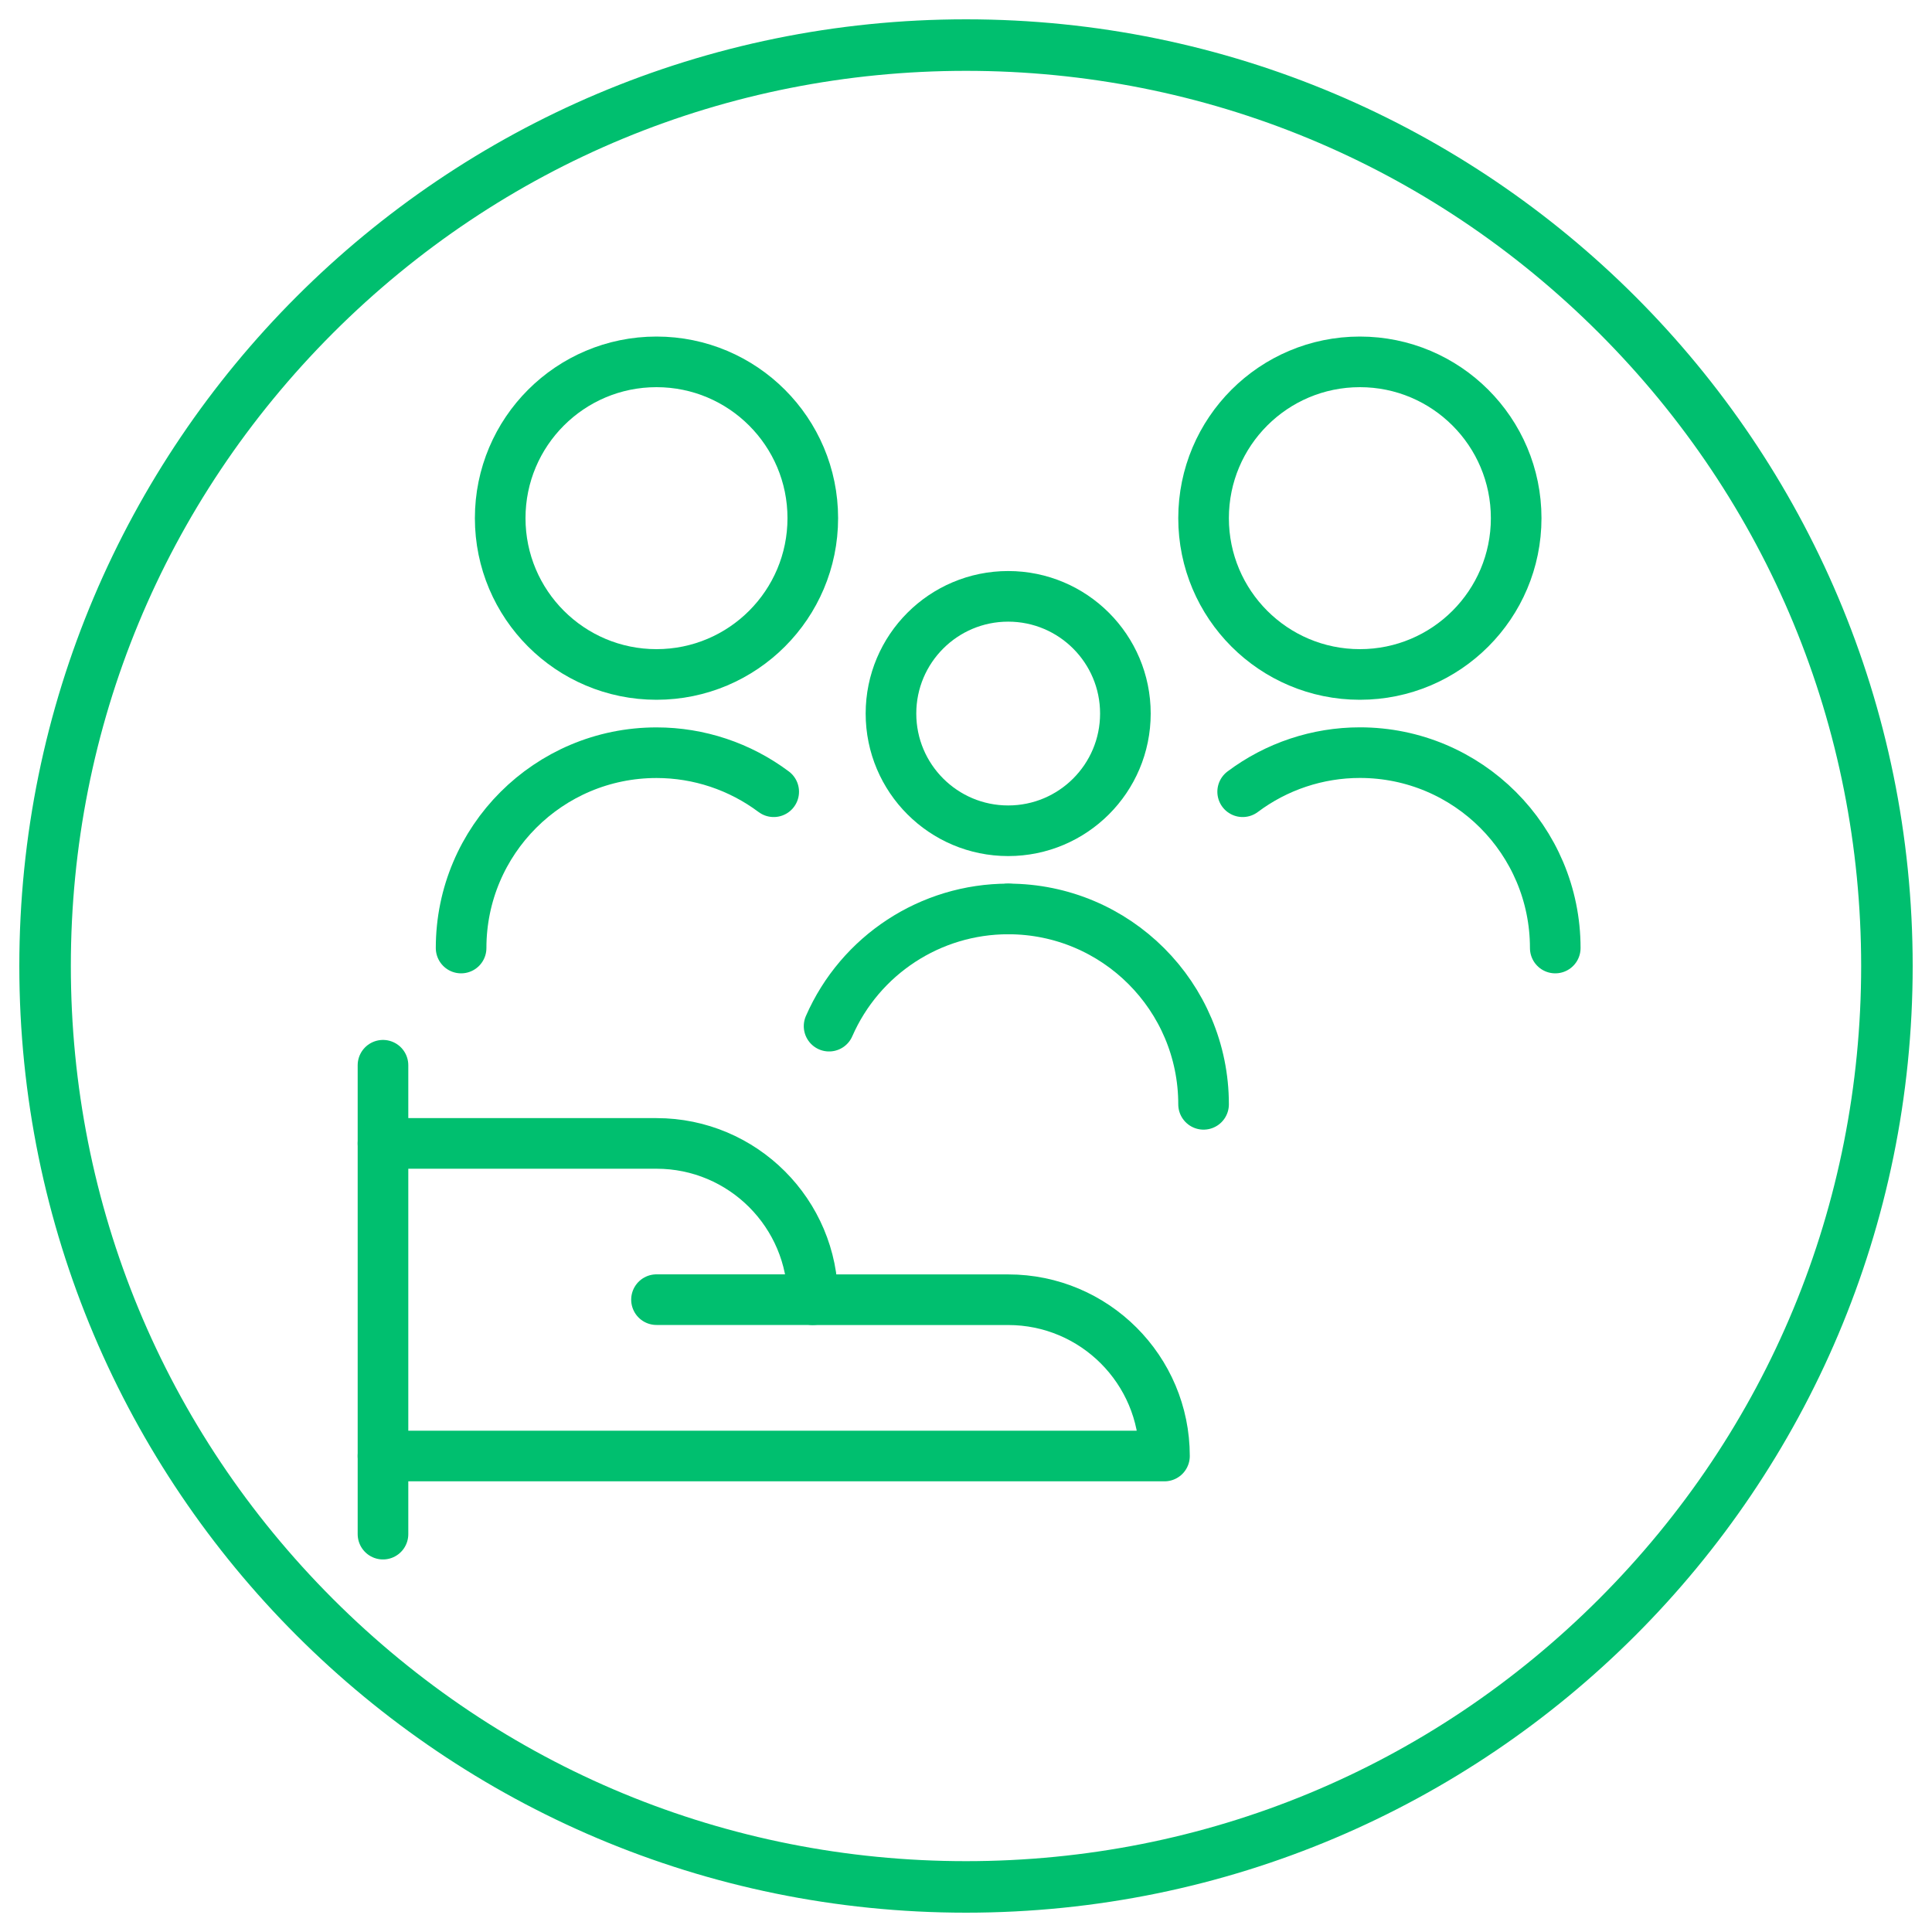
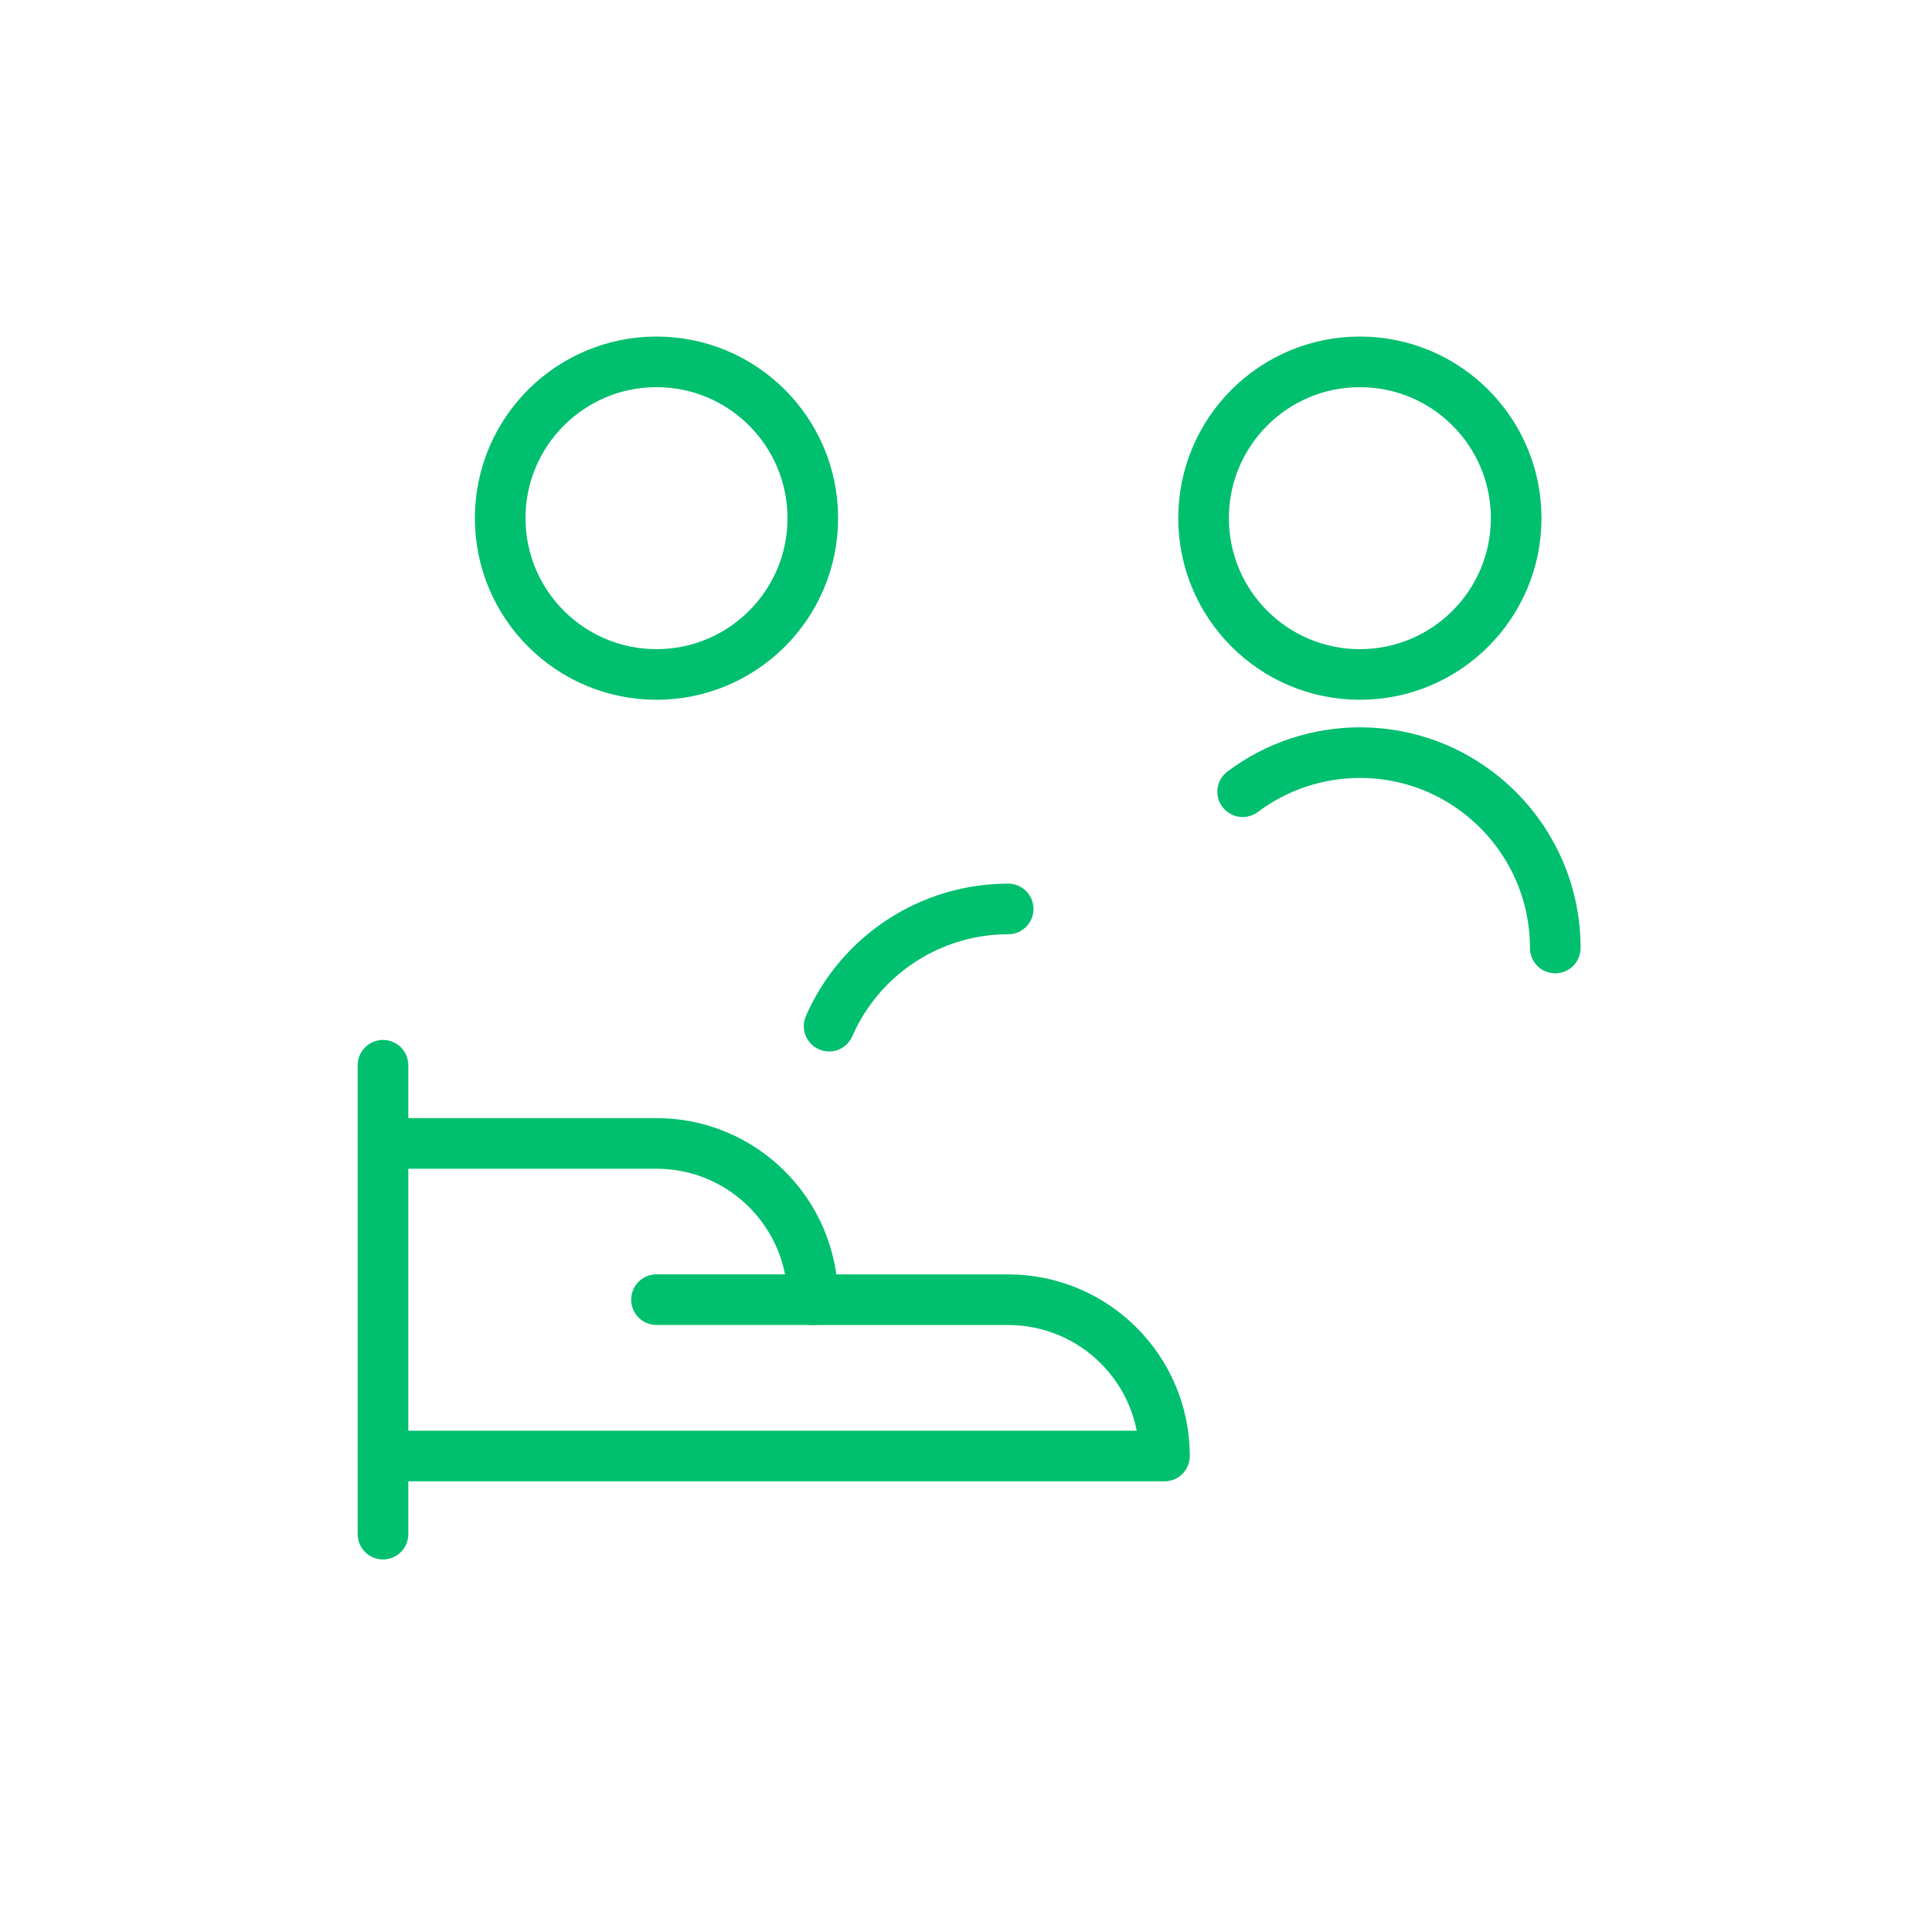
<svg xmlns="http://www.w3.org/2000/svg" id="Camada_1" viewBox="0 0 300 300">
  <defs>
    <style>.cls-1{fill:#00bf6f;}.cls-2{fill:none;stroke:#00bf6f;stroke-linecap:round;stroke-linejoin:round;stroke-width:7.86px;}</style>
  </defs>
  <g>
    <line class="cls-2" x1="59.47" y1="165.41" x2="59.47" y2="238.22" />
    <path class="cls-2" d="M59.47,226.09h121.35c0-13.4-10.87-24.27-24.27-24.27h-30.34c0-13.4-10.87-24.27-24.27-24.27H59.47" />
    <line class="cls-2" x1="101.94" y1="201.81" x2="126.21" y2="201.81" />
    <circle class="cls-2" cx="211.16" cy="80.46" r="24.27" />
    <path class="cls-2" d="M241.5,147.21c0-16.76-13.58-30.34-30.34-30.34-6.56,0-12.95,2.13-18.2,6.07" />
    <circle class="cls-2" cx="101.94" cy="80.46" r="24.27" />
-     <path class="cls-2" d="M71.6,147.21c0-16.76,13.6-30.34,30.36-30.33,6.56,0,12.93,2.13,18.18,6.06" />
-     <circle class="cls-2" cx="156.55" cy="110.8" r="18.2" />
    <path class="cls-2" d="M156.55,141.14c-12.06,0-22.98,7.15-27.81,18.2" />
-     <path class="cls-2" d="M156.55,141.14c16.76,0,30.34,13.58,30.34,30.34h0" />
  </g>
-   <path class="cls-1" d="M150,11c37.13,0,72.03,14.46,98.29,40.71,26.25,26.25,40.71,61.16,40.71,98.29s-14.46,72.03-40.71,98.29c-26.25,26.25-61.16,40.71-98.29,40.71s-72.03-14.46-98.29-40.71c-26.25-26.25-40.71-61.16-40.71-98.29S25.46,77.97,51.71,51.71C77.97,25.46,112.87,11,150,11m0-8C68.81,3,3,68.81,3,150s65.81,147,147,147,147-65.81,147-147S231.19,3,150,3h0Z" />
</svg>